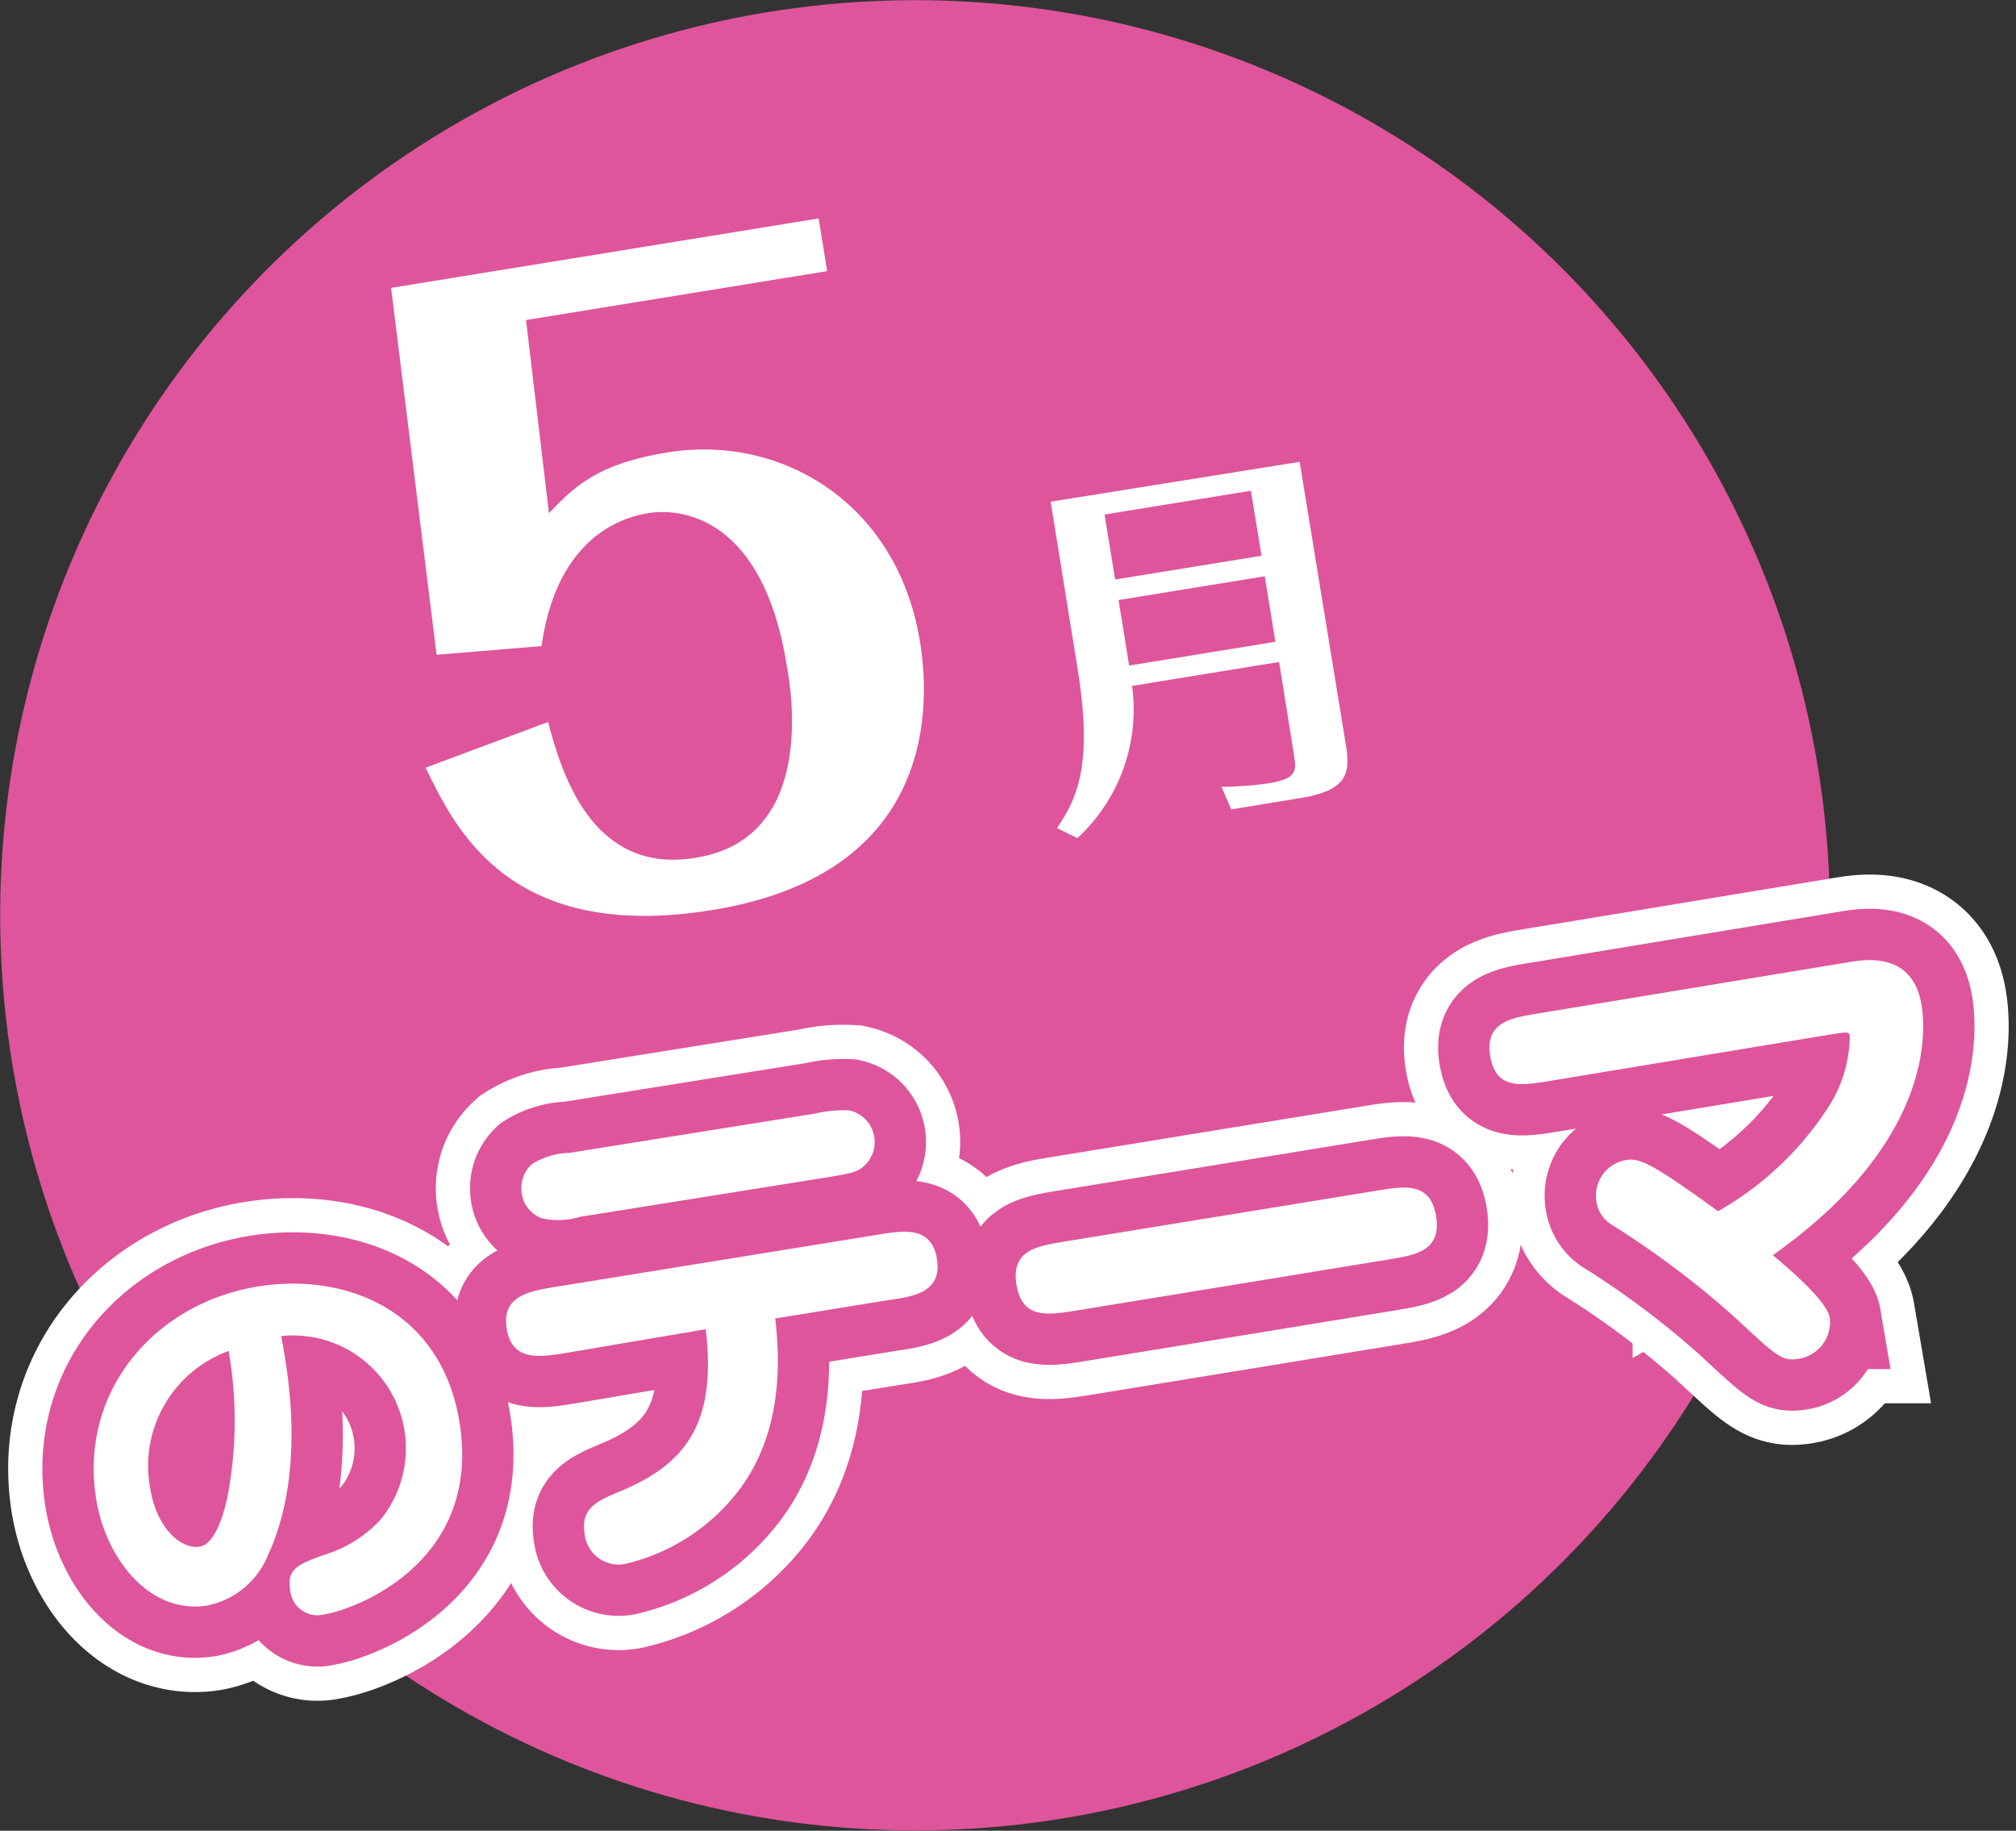
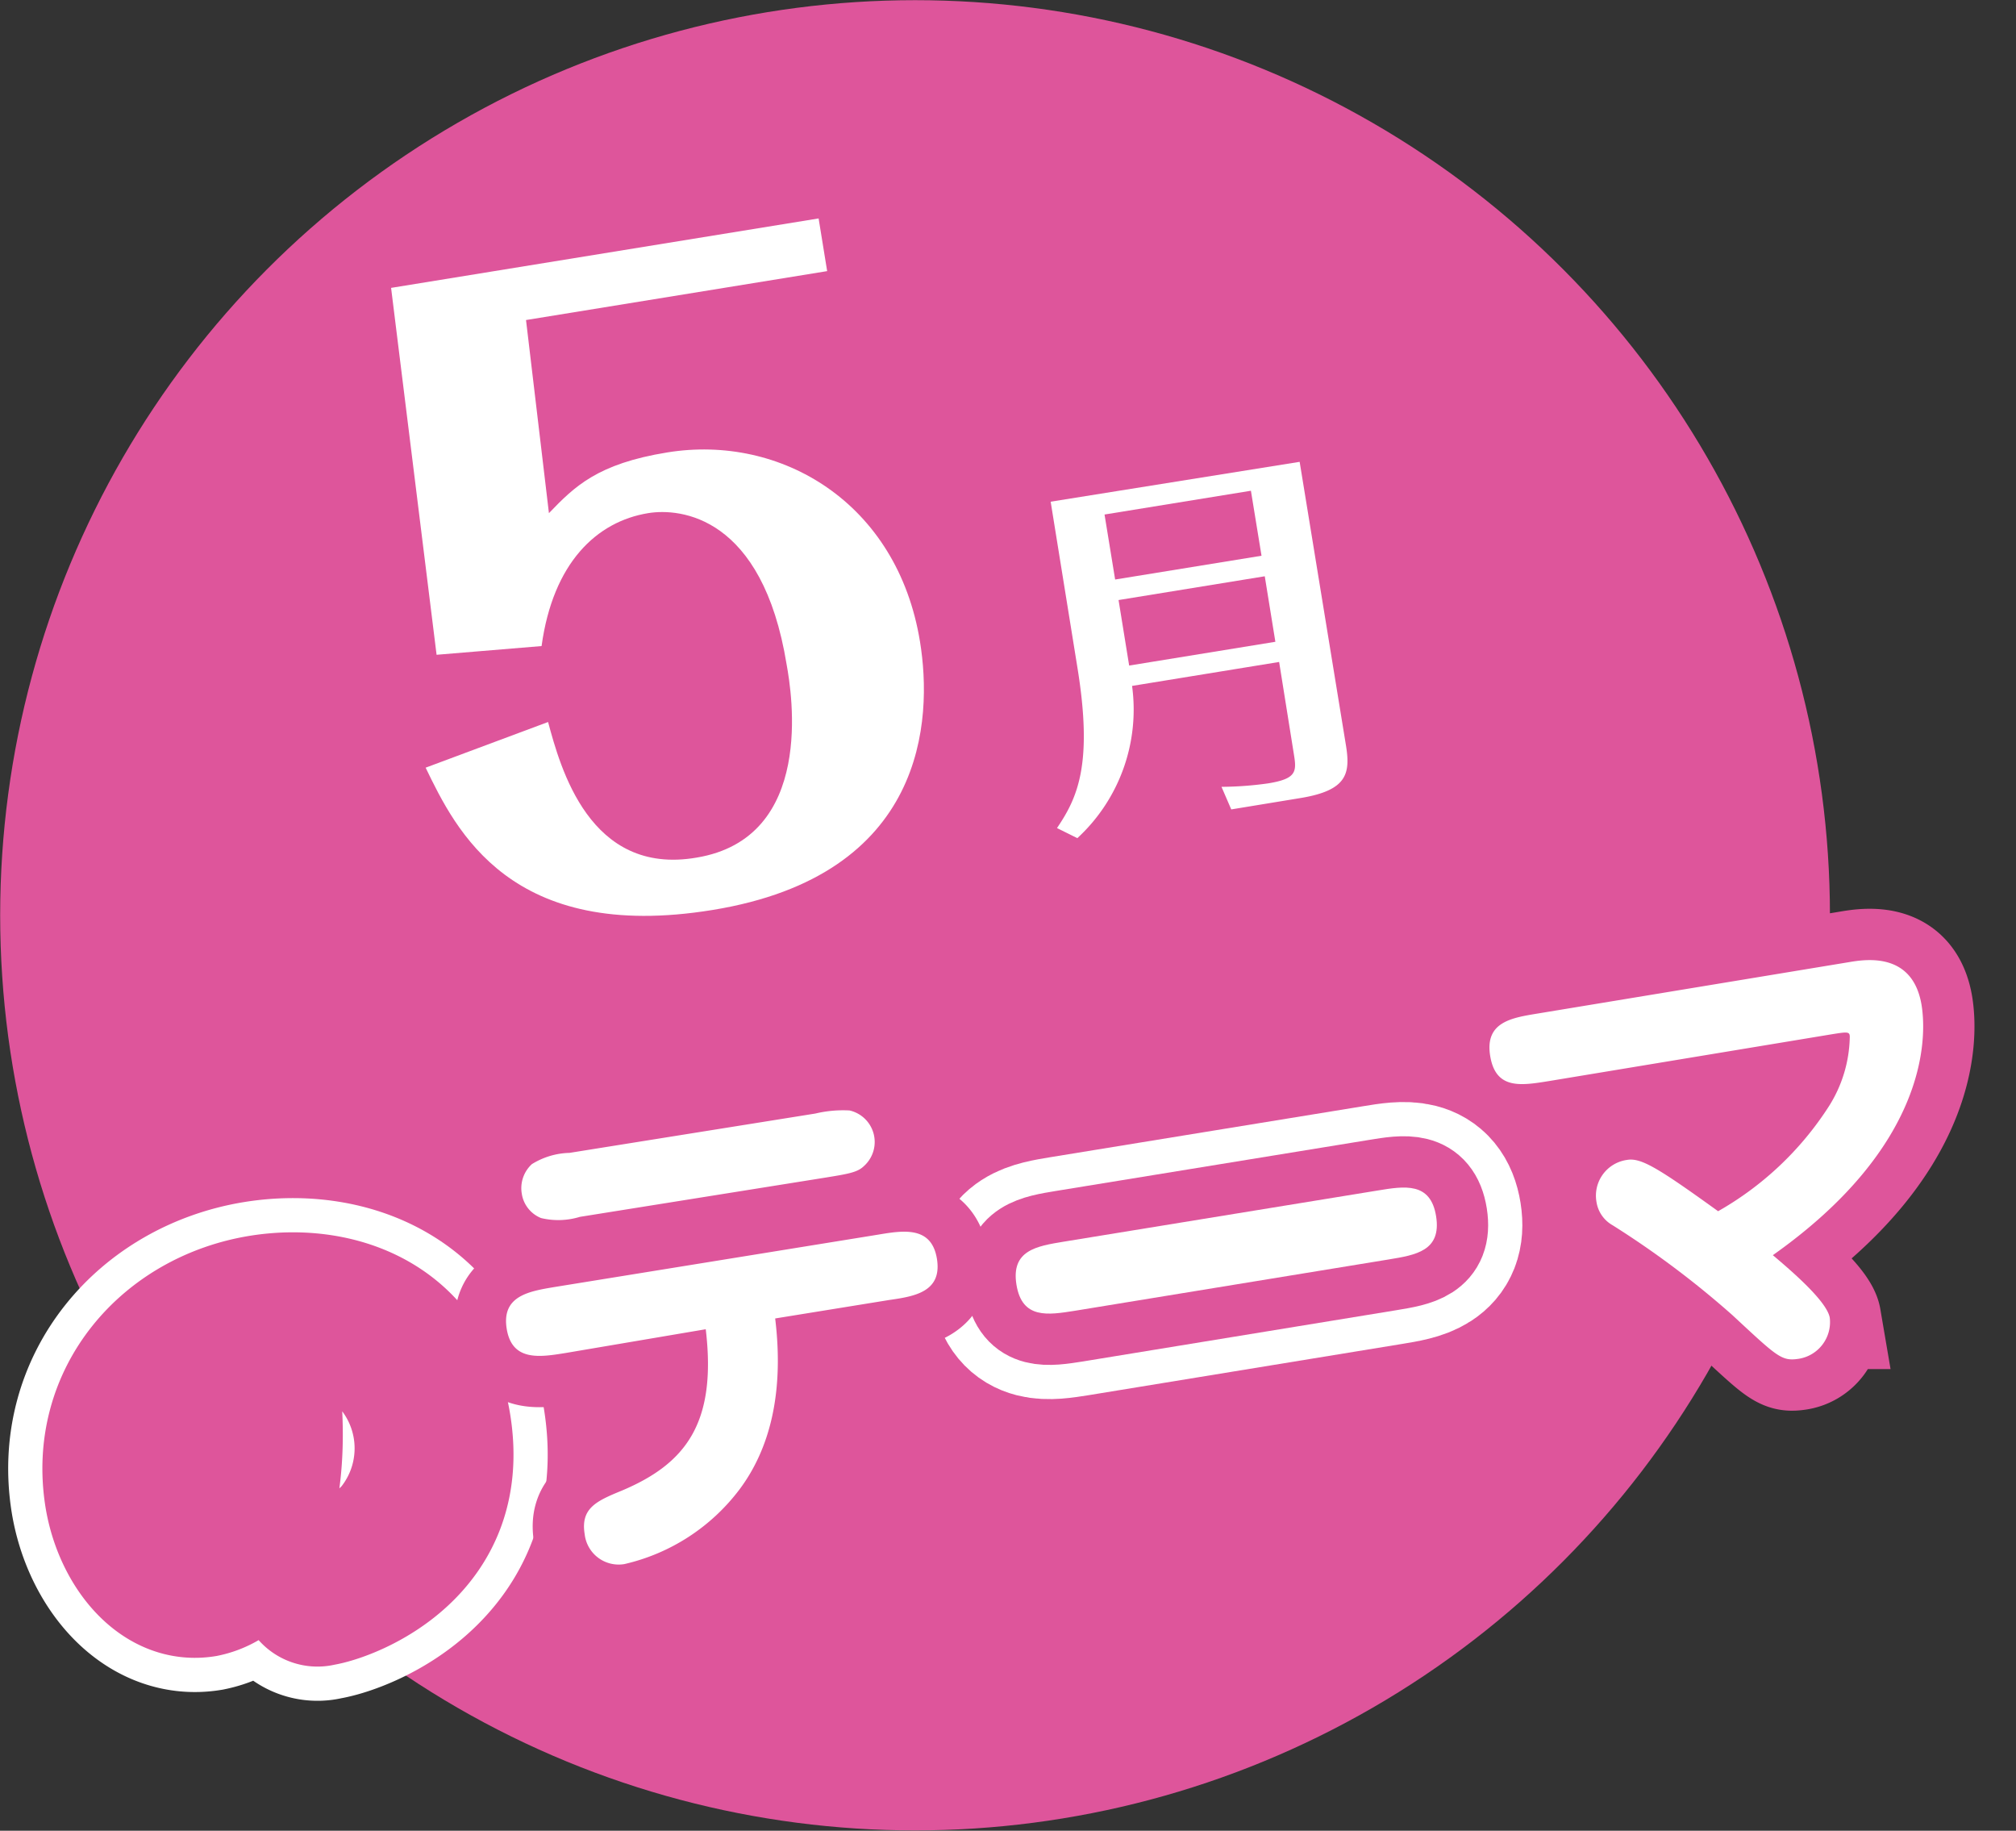
<svg xmlns="http://www.w3.org/2000/svg" id="レイヤー_1" data-name="レイヤー 1" viewBox="0 0 117.89 107.03">
  <rect x="0" y="0" width="117.89" height="107.03" fill="#333333" stroke="none" />
  <defs>
    <style>.cls-1{fill:#de559b;}.cls-2,.cls-4{fill:none;}.cls-2{stroke:#fff;stroke-width:10px;}.cls-3{fill:#fff;}.cls-4{stroke:#de559b;stroke-width:6px;}</style>
  </defs>
  <circle class="cls-1" cx="53.51" cy="53.51" r="53.5" />
  <path class="cls-2" d="M15.66,90.94a4.86,4.86,0,0,1-3.53,2.92c-3.29.54-5.92-2.61-6.51-6.24-1-6.3,3.44-11.43,9.46-12.41,5.09-.82,10.72,1.34,11.79,7.94,1.32,8.13-6,10.92-7.9,11.23a1.6,1.6,0,0,1-2-1.42c-.21-1.27.5-1.53,2.08-2.09a7.43,7.43,0,0,0,3.18-2,6.6,6.6,0,0,0-5.79-10.76C17.76,84.8,16.66,88.78,15.66,90.94ZM8.78,87c.39,2.41,1.85,3.59,2.9,3.42s1.58-2.58,1.69-3.29a23.59,23.59,0,0,0,0-8.15A7.15,7.15,0,0,0,8.78,87Z" />
-   <path class="cls-2" d="M33.07,79.1c-1.49.24-3.13.51-3.44-1.42s1.32-2.19,2.81-2.44l18.91-3.06c1.49-.25,3.13-.51,3.44,1.42S53.47,75.79,52,76l-6.67,1.08c.53,4.36-.32,7.64-2.09,10a11.71,11.71,0,0,1-6.73,4.36,2,2,0,0,1-2.32-1.75c-.25-1.52.7-1.94,2.16-2.54,3.71-1.56,5.58-3.91,4.92-9.44Zm14.61-14a7,7,0,0,1,2-.18,1.89,1.89,0,0,1,.83,3.26c-.37.36-.92.45-2.21.66L33.91,71.14a4.32,4.32,0,0,1-2.27.07,1.83,1.83,0,0,1-1.13-1.44,1.91,1.91,0,0,1,.59-1.71,4.35,4.35,0,0,1,2.2-.66Z" />
  <path class="cls-2" d="M80.56,69.6c1.58-.26,3.1-.51,3.42,1.51s-1.19,2.26-2.77,2.52l-18.35,3c-1.58.25-3.09.5-3.42-1.52s1.19-2.26,2.77-2.52Z" />
-   <path class="cls-2" d="M90.59,63.2c-1.67.27-3.13.51-3.45-1.48s1.29-2.22,2.8-2.47l18.18-3c1-.17,3.74-.6,4.25,2.52.32,2,.29,8.26-8.7,14.61,1.19,1,3.17,2.72,3.33,3.66a2.17,2.17,0,0,1-1.83,2.4c-1,.15-1.25-.13-3.87-2.56a53.7,53.7,0,0,0-7-5.25,1.89,1.89,0,0,1-.94-1.35,2.11,2.11,0,0,1,1.79-2.47c.82-.14,1.85.5,5.32,3a18.61,18.61,0,0,0,6.47-6.12,7.81,7.81,0,0,0,1.23-4.07c0-.32-.14-.3-1.08-.15Z" />
  <path class="cls-3" d="M15.66,90.94a4.86,4.86,0,0,1-3.53,2.92c-3.29.54-5.92-2.61-6.51-6.24-1-6.3,3.44-11.43,9.46-12.41,5.09-.82,10.72,1.34,11.79,7.94,1.32,8.13-6,10.92-7.9,11.23a1.6,1.6,0,0,1-2-1.42c-.21-1.27.5-1.53,2.08-2.09a7.43,7.43,0,0,0,3.18-2,6.6,6.6,0,0,0-5.79-10.76C17.76,84.8,16.66,88.78,15.66,90.94ZM8.78,87c.39,2.41,1.85,3.59,2.9,3.42s1.58-2.58,1.69-3.29a23.59,23.59,0,0,0,0-8.15A7.15,7.15,0,0,0,8.78,87Z" />
-   <path class="cls-3" d="M33.07,79.1c-1.49.24-3.13.51-3.44-1.42s1.32-2.19,2.81-2.44l18.91-3.06c1.49-.25,3.13-.51,3.44,1.42S53.47,75.79,52,76l-6.67,1.08c.53,4.36-.32,7.64-2.09,10a11.71,11.71,0,0,1-6.73,4.36,2,2,0,0,1-2.32-1.75c-.25-1.52.7-1.94,2.16-2.54,3.71-1.56,5.58-3.91,4.92-9.44Zm14.61-14a7,7,0,0,1,2-.18,1.89,1.89,0,0,1,.83,3.26c-.37.36-.92.45-2.21.66L33.91,71.14a4.32,4.32,0,0,1-2.27.07,1.83,1.83,0,0,1-1.13-1.44,1.91,1.91,0,0,1,.59-1.71,4.35,4.35,0,0,1,2.2-.66Z" />
  <path class="cls-3" d="M80.56,69.6c1.58-.26,3.1-.51,3.42,1.51s-1.19,2.26-2.77,2.52l-18.35,3c-1.58.25-3.09.5-3.42-1.52s1.19-2.26,2.77-2.52Z" />
-   <path class="cls-3" d="M90.59,63.2c-1.67.27-3.13.51-3.45-1.48s1.29-2.22,2.8-2.47l18.18-3c1-.17,3.74-.6,4.25,2.52.32,2,.29,8.26-8.7,14.61,1.19,1,3.17,2.72,3.33,3.66a2.17,2.17,0,0,1-1.83,2.4c-1,.15-1.25-.13-3.87-2.56a53.7,53.7,0,0,0-7-5.25,1.89,1.89,0,0,1-.94-1.35,2.11,2.11,0,0,1,1.79-2.47c.82-.14,1.85.5,5.32,3a18.61,18.61,0,0,0,6.47-6.12,7.81,7.81,0,0,0,1.23-4.07c0-.32-.14-.3-1.08-.15Z" />
  <path class="cls-4" d="M15.66,90.94a4.86,4.86,0,0,1-3.53,2.92c-3.29.54-5.92-2.61-6.51-6.24-1-6.3,3.44-11.43,9.46-12.41,5.09-.82,10.72,1.34,11.79,7.94,1.32,8.13-6,10.92-7.9,11.23a1.6,1.6,0,0,1-2-1.42c-.21-1.27.5-1.53,2.08-2.09a7.43,7.43,0,0,0,3.18-2,6.6,6.6,0,0,0-5.79-10.76C17.76,84.8,16.66,88.78,15.66,90.94ZM8.78,87c.39,2.41,1.85,3.59,2.9,3.42s1.58-2.58,1.69-3.29a23.59,23.59,0,0,0,0-8.15A7.15,7.15,0,0,0,8.78,87Z" />
  <path class="cls-4" d="M33.07,79.1c-1.49.24-3.13.51-3.44-1.42s1.32-2.19,2.81-2.44l18.91-3.06c1.49-.25,3.13-.51,3.44,1.42S53.47,75.79,52,76l-6.67,1.08c.53,4.36-.32,7.64-2.09,10a11.71,11.71,0,0,1-6.73,4.36,2,2,0,0,1-2.32-1.75c-.25-1.52.7-1.94,2.16-2.54,3.71-1.56,5.58-3.91,4.92-9.44Zm14.61-14a7,7,0,0,1,2-.18,1.89,1.89,0,0,1,.83,3.26c-.37.36-.92.45-2.21.66L33.91,71.14a4.32,4.32,0,0,1-2.27.07,1.83,1.83,0,0,1-1.13-1.44,1.91,1.91,0,0,1,.59-1.71,4.35,4.35,0,0,1,2.2-.66Z" />
  <path class="cls-4" d="M80.56,69.6c1.58-.26,3.1-.51,3.42,1.51s-1.19,2.26-2.77,2.52l-18.35,3c-1.58.25-3.09.5-3.42-1.52s1.19-2.26,2.77-2.52Z" />
  <path class="cls-4" d="M90.59,63.2c-1.67.27-3.13.51-3.45-1.48s1.29-2.22,2.8-2.47l18.18-3c1-.17,3.74-.6,4.25,2.52.32,2,.29,8.26-8.7,14.61,1.19,1,3.17,2.72,3.33,3.66a2.17,2.17,0,0,1-1.83,2.4c-1,.15-1.25-.13-3.87-2.56a53.7,53.7,0,0,0-7-5.25,1.89,1.89,0,0,1-.94-1.35,2.11,2.11,0,0,1,1.79-2.47c.82-.14,1.85.5,5.32,3a18.61,18.61,0,0,0,6.47-6.12,7.81,7.81,0,0,0,1.23-4.07c0-.32-.14-.3-1.08-.15Z" />
-   <path class="cls-3" d="M15.66,90.94a4.86,4.86,0,0,1-3.53,2.92c-3.29.54-5.92-2.61-6.51-6.24-1-6.3,3.44-11.43,9.46-12.41,5.09-.82,10.72,1.34,11.79,7.94,1.32,8.13-6,10.92-7.9,11.23a1.6,1.6,0,0,1-2-1.42c-.21-1.27.5-1.53,2.08-2.09a7.43,7.43,0,0,0,3.18-2,6.6,6.6,0,0,0-5.79-10.76C17.76,84.8,16.66,88.78,15.66,90.94ZM8.78,87c.39,2.41,1.85,3.59,2.9,3.42s1.58-2.58,1.69-3.29a23.59,23.59,0,0,0,0-8.15A7.15,7.15,0,0,0,8.78,87Z" />
  <path class="cls-3" d="M33.07,79.1c-1.49.24-3.13.51-3.44-1.42s1.32-2.19,2.81-2.44l18.91-3.06c1.49-.25,3.13-.51,3.44,1.42S53.47,75.79,52,76l-6.67,1.08c.53,4.36-.32,7.64-2.09,10a11.71,11.71,0,0,1-6.73,4.36,2,2,0,0,1-2.32-1.75c-.25-1.52.7-1.94,2.16-2.54,3.71-1.56,5.58-3.91,4.92-9.44Zm14.61-14a7,7,0,0,1,2-.18,1.89,1.89,0,0,1,.83,3.26c-.37.36-.92.45-2.21.66L33.91,71.14a4.32,4.32,0,0,1-2.27.07,1.83,1.83,0,0,1-1.13-1.44,1.91,1.91,0,0,1,.59-1.71,4.35,4.35,0,0,1,2.2-.66Z" />
  <path class="cls-3" d="M80.56,69.6c1.58-.26,3.1-.51,3.42,1.51s-1.19,2.26-2.77,2.52l-18.35,3c-1.58.25-3.09.5-3.42-1.52s1.19-2.26,2.77-2.52Z" />
  <path class="cls-3" d="M90.59,63.2c-1.67.27-3.13.51-3.45-1.48s1.29-2.22,2.8-2.47l18.18-3c1-.17,3.74-.6,4.25,2.52.32,2,.29,8.26-8.7,14.61,1.19,1,3.17,2.72,3.33,3.66a2.17,2.17,0,0,1-1.83,2.4c-1,.15-1.25-.13-3.87-2.56a53.7,53.7,0,0,0-7-5.25,1.89,1.89,0,0,1-.94-1.35,2.11,2.11,0,0,1,1.79-2.47c.82-.14,1.85.5,5.32,3a18.61,18.61,0,0,0,6.47-6.12,7.81,7.81,0,0,0,1.23-4.07c0-.32-.14-.3-1.08-.15Z" />
  <path class="cls-3" d="M22.87,16.83l25-4.06.5,3.08L30.76,18.71,32.1,30c1.5-1.56,2.84-2.89,6.92-3.55,6.63-1.08,13.46,2.92,14.78,11.07.74,4.55.37,13.65-12.14,15.68-11.8,1.92-15-4.66-16.77-8.32l7.16-2.67c.72,2.66,2.42,9,8.67,7.93C47.69,49,46.3,40.5,46,38.85c-1.41-8.68-6.21-9.16-8.1-8.85-3,.49-5.56,2.89-6.23,7.77l-6.14.51Z" />
  <path class="cls-3" d="M76,27,78.7,43.53c.28,1.69.1,2.68-2.68,3.13L72,47.32,71.43,46a20.31,20.31,0,0,0,2.71-.2c1.69-.27,1.69-.69,1.52-1.72L74.8,38.7l-8.6,1.4A10.22,10.22,0,0,1,63,49l-1.19-.59C63,46.65,63.93,44.7,63,39l-1.56-9.67Zm-2.85,1.69-8.56,1.39.62,3.8,8.56-1.39Zm.81,5-8.55,1.39.62,3.83,8.55-1.39Z" />
</svg>